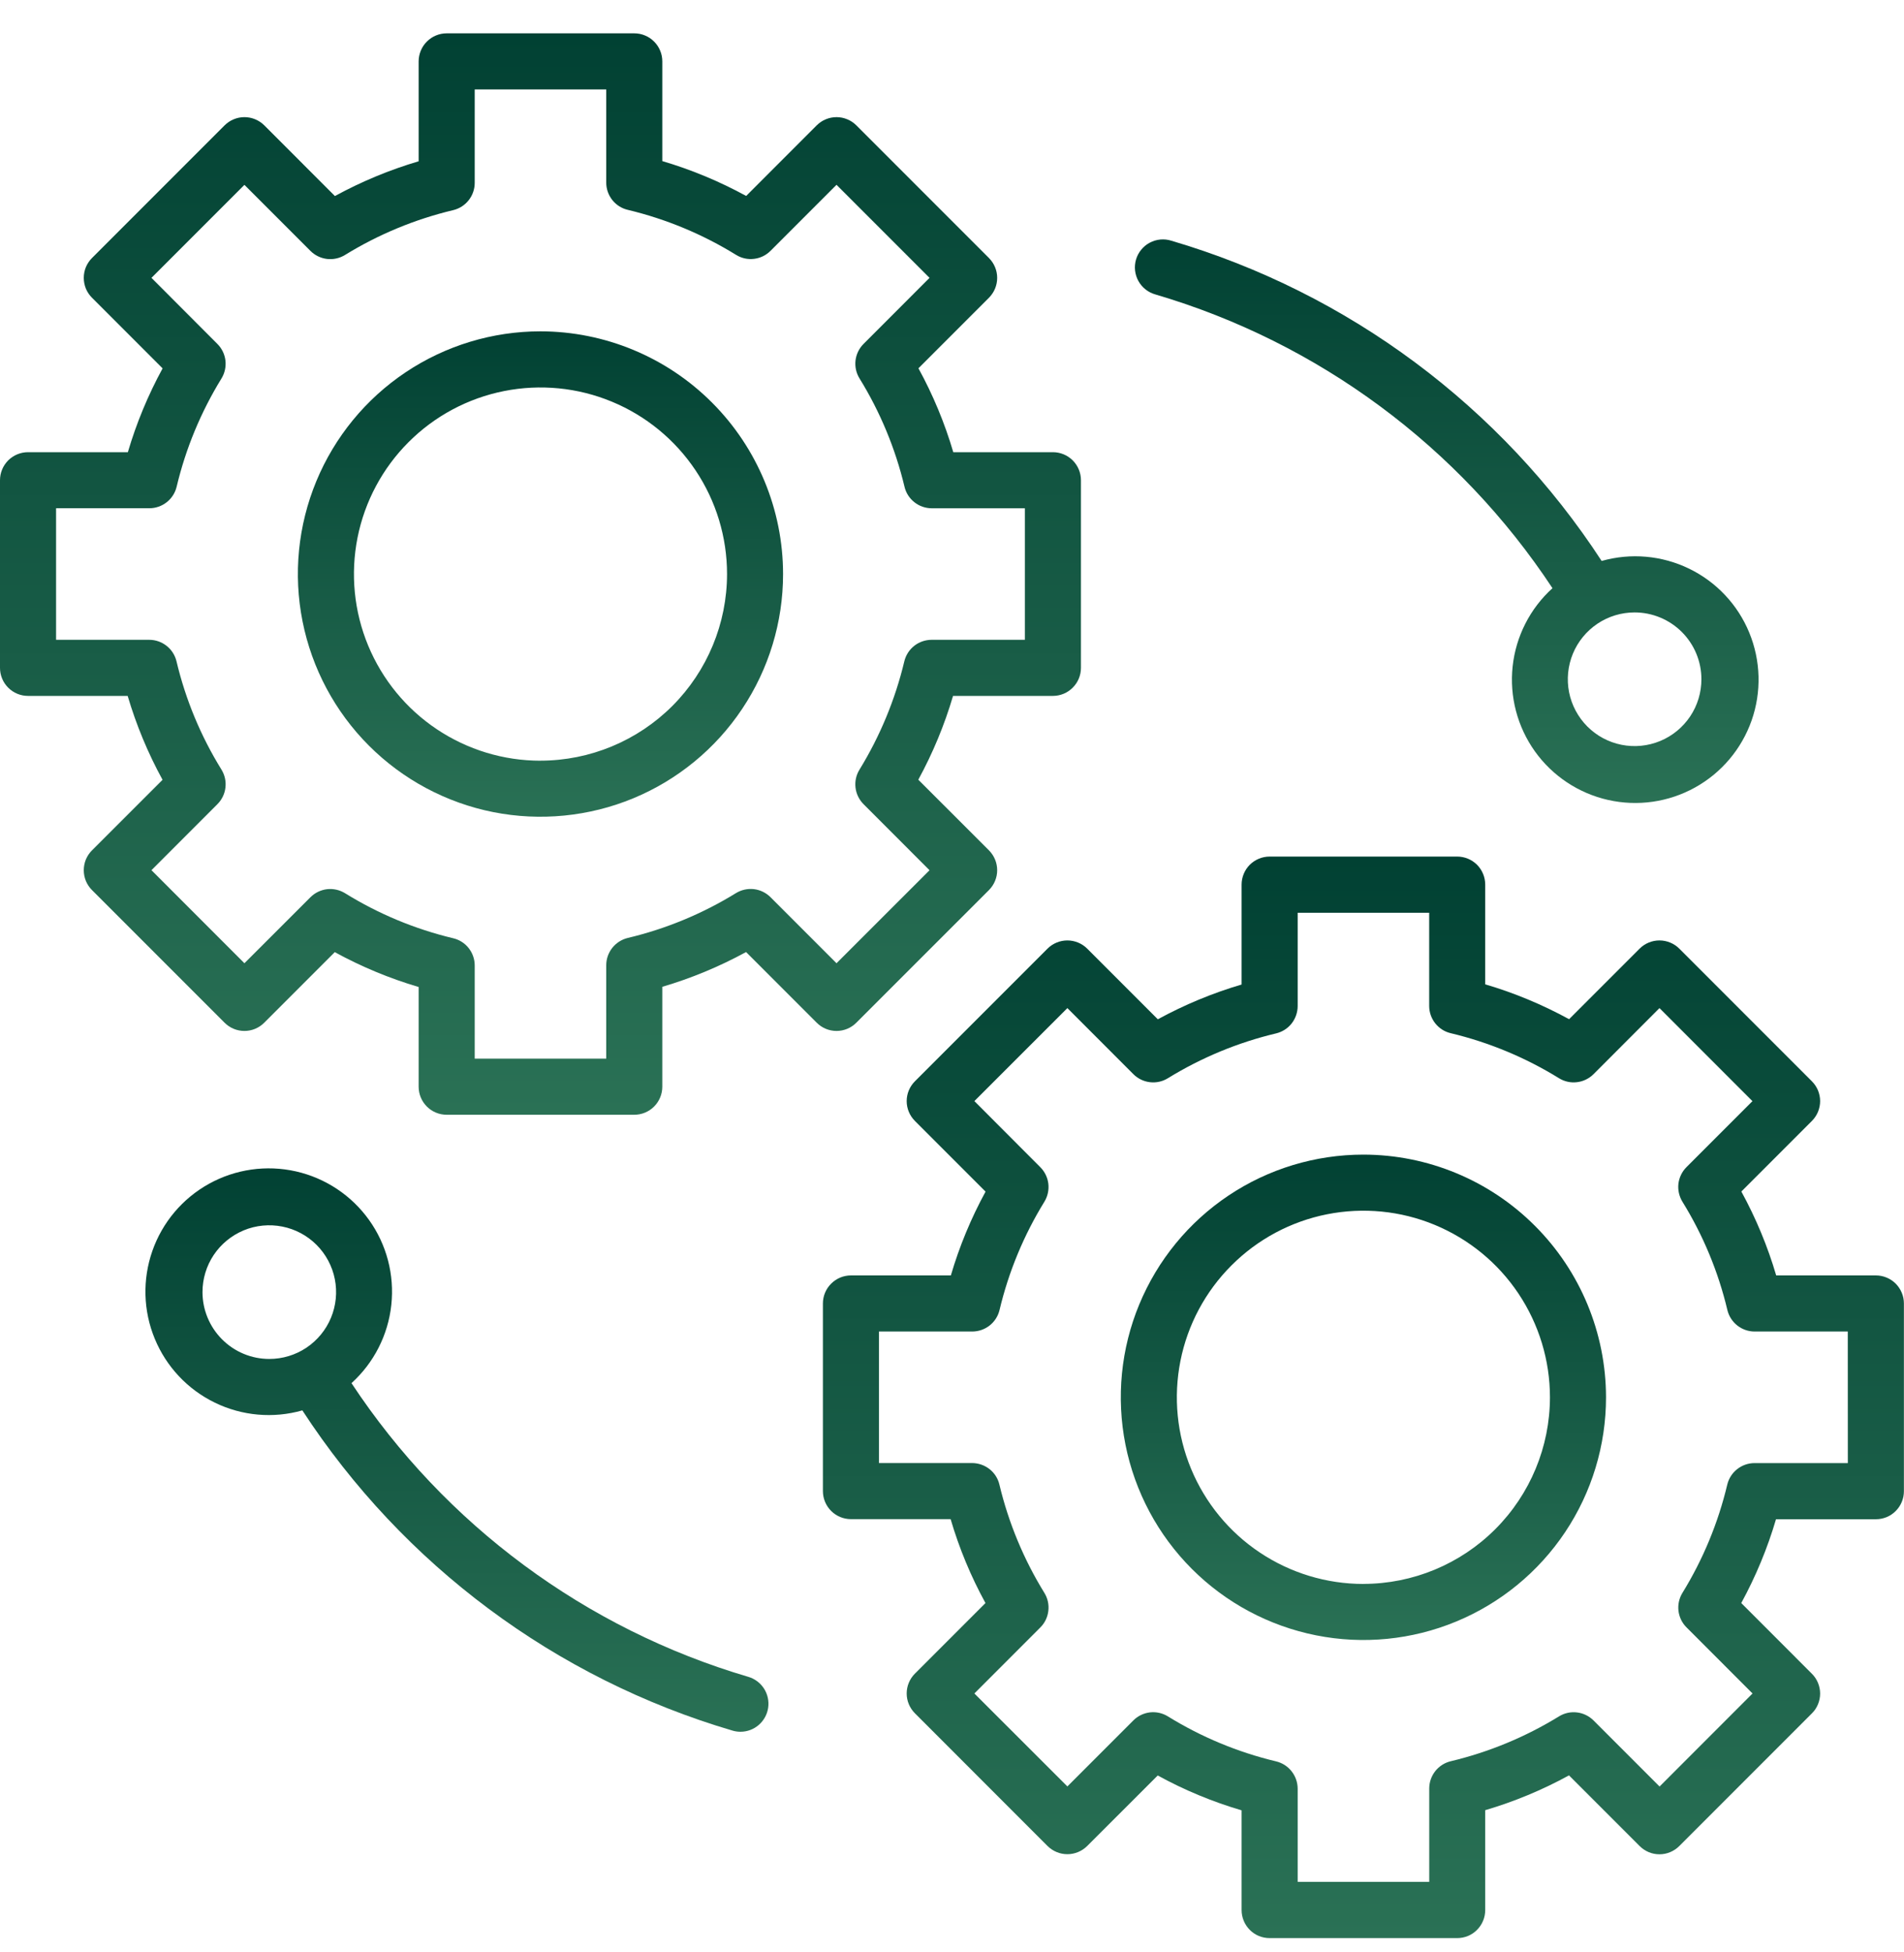
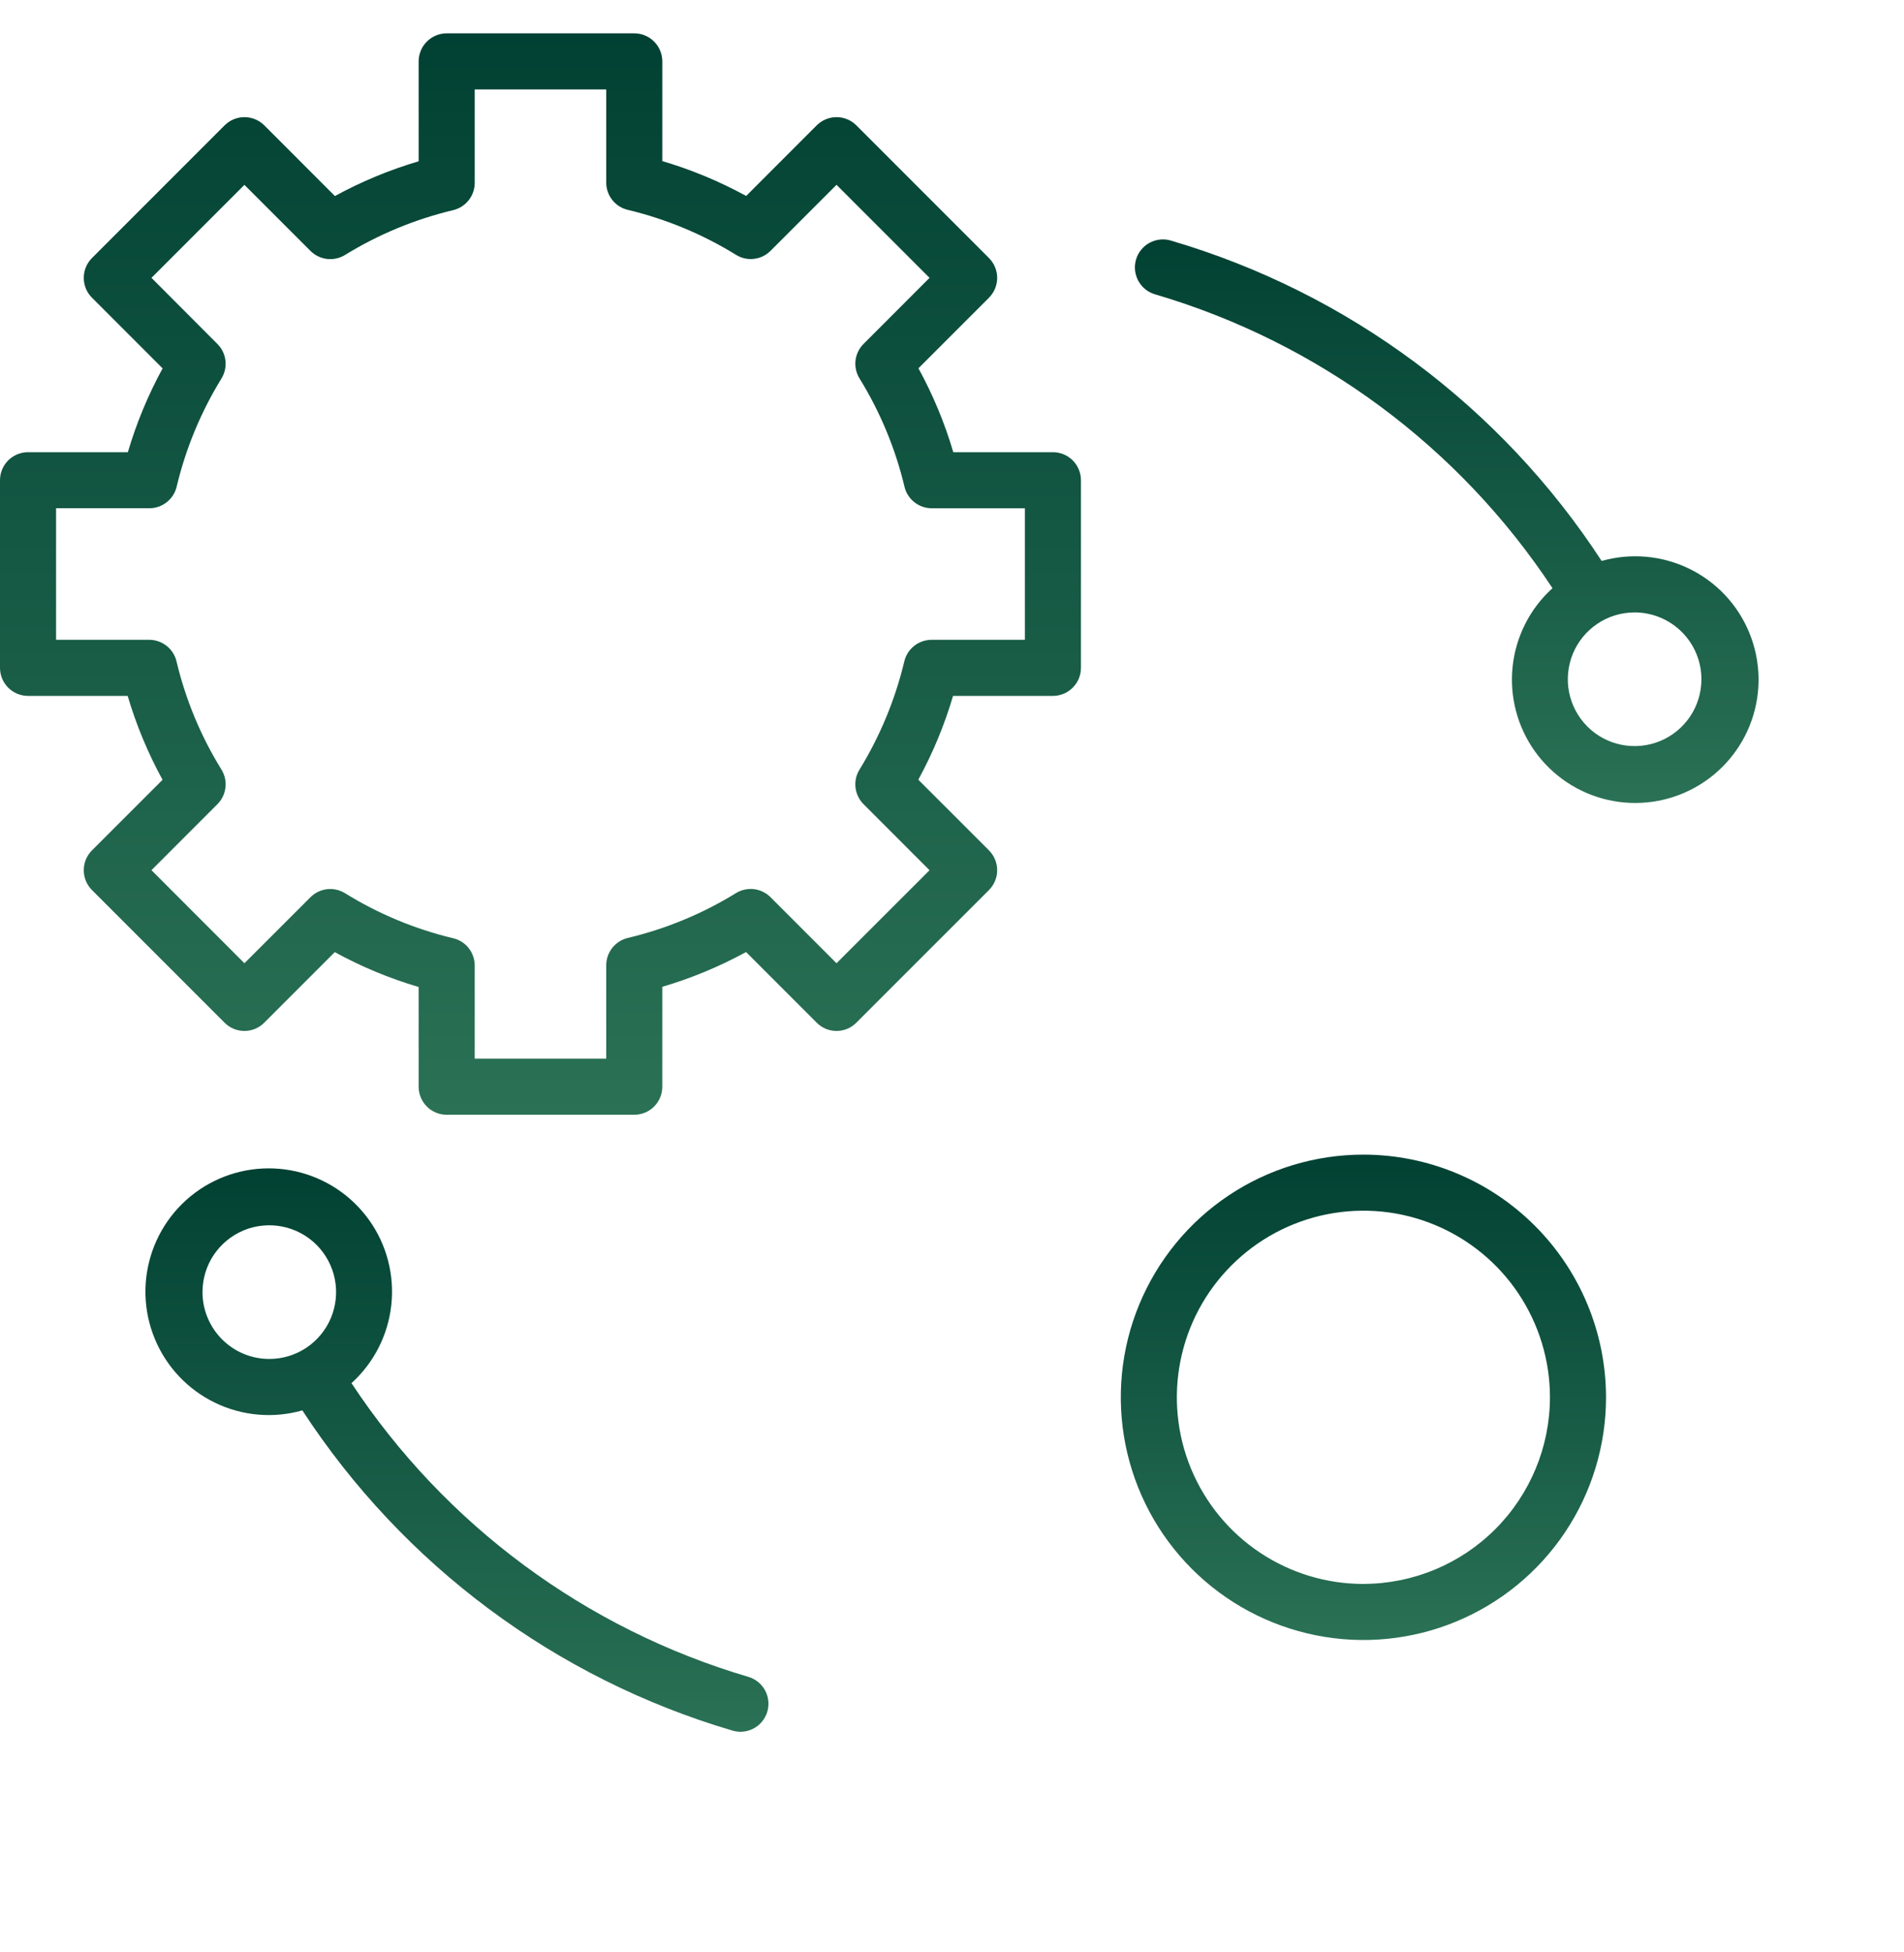
<svg xmlns="http://www.w3.org/2000/svg" width="40" height="41" viewBox="0 0 40 41" fill="none">
  <path d="M17.99 21.477L20.777 18.691C20.831 18.636 20.875 18.571 20.904 18.5C20.934 18.428 20.949 18.352 20.949 18.275C20.949 18.197 20.934 18.121 20.904 18.049C20.875 17.978 20.831 17.913 20.777 17.858L19.292 16.374C19.597 15.815 19.842 15.225 20.022 14.614H22.12C22.276 14.614 22.426 14.552 22.536 14.441C22.647 14.331 22.709 14.181 22.709 14.025V10.085C22.709 9.929 22.647 9.779 22.536 9.668C22.426 9.558 22.276 9.496 22.12 9.496H20.027C19.847 8.884 19.601 8.293 19.295 7.734L20.777 6.252C20.831 6.197 20.875 6.132 20.904 6.061C20.934 5.989 20.949 5.913 20.949 5.835C20.949 5.758 20.934 5.681 20.904 5.61C20.875 5.539 20.831 5.474 20.777 5.419L17.99 2.632C17.936 2.578 17.871 2.534 17.799 2.505C17.728 2.475 17.651 2.46 17.574 2.46C17.497 2.46 17.42 2.475 17.349 2.505C17.277 2.534 17.213 2.578 17.158 2.632L15.676 4.115C15.116 3.809 14.525 3.563 13.914 3.383V1.289C13.914 1.212 13.899 1.135 13.869 1.064C13.839 0.992 13.796 0.927 13.741 0.873C13.687 0.818 13.622 0.774 13.55 0.745C13.479 0.715 13.402 0.7 13.325 0.7H9.384C9.307 0.7 9.23 0.715 9.159 0.745C9.087 0.774 9.023 0.818 8.968 0.873C8.913 0.927 8.87 0.992 8.84 1.064C8.811 1.135 8.795 1.212 8.795 1.289V3.387C8.185 3.567 7.595 3.812 7.036 4.117L5.552 2.632C5.497 2.578 5.432 2.534 5.361 2.505C5.289 2.475 5.213 2.46 5.135 2.46C5.058 2.46 4.981 2.475 4.91 2.505C4.838 2.534 4.774 2.578 4.719 2.632L1.932 5.419C1.877 5.474 1.834 5.539 1.804 5.61C1.775 5.681 1.76 5.758 1.76 5.835C1.76 5.913 1.775 5.989 1.804 6.061C1.834 6.132 1.877 6.197 1.932 6.252L3.416 7.736C3.111 8.295 2.866 8.885 2.686 9.496H0.589C0.511 9.496 0.435 9.511 0.363 9.541C0.292 9.57 0.227 9.614 0.172 9.668C0.118 9.723 0.074 9.788 0.045 9.859C0.015 9.931 -4.41303e-05 10.007 9.62435e-08 10.085V14.025C-4.41303e-05 14.102 0.015 14.179 0.045 14.251C0.074 14.322 0.118 14.387 0.172 14.441C0.227 14.496 0.292 14.54 0.363 14.569C0.435 14.599 0.511 14.614 0.589 14.614H2.682C2.863 15.226 3.108 15.816 3.415 16.376L1.932 17.858C1.877 17.913 1.834 17.978 1.804 18.049C1.775 18.121 1.76 18.197 1.76 18.275C1.76 18.352 1.775 18.428 1.804 18.5C1.834 18.571 1.877 18.636 1.932 18.691L4.718 21.477C4.829 21.588 4.978 21.65 5.135 21.65C5.291 21.65 5.44 21.588 5.551 21.477L7.033 19.995C7.593 20.301 8.184 20.547 8.795 20.727V22.821C8.795 22.977 8.857 23.127 8.968 23.238C9.078 23.348 9.228 23.41 9.384 23.41H13.325C13.481 23.41 13.631 23.348 13.741 23.238C13.852 23.127 13.914 22.977 13.914 22.821V20.723C14.525 20.543 15.114 20.298 15.674 19.993L17.158 21.477C17.268 21.588 17.418 21.65 17.574 21.65C17.73 21.65 17.88 21.588 17.99 21.477ZM16.187 18.841C16.093 18.747 15.971 18.688 15.839 18.672C15.708 18.657 15.575 18.686 15.462 18.755C14.759 19.188 13.991 19.506 13.188 19.697C13.059 19.728 12.945 19.802 12.863 19.905C12.781 20.009 12.736 20.137 12.736 20.269V22.231H9.973V20.275C9.973 20.142 9.928 20.014 9.846 19.91C9.764 19.806 9.649 19.733 9.52 19.703C8.717 19.511 7.95 19.192 7.248 18.757C7.135 18.688 7.002 18.658 6.87 18.673C6.739 18.689 6.616 18.748 6.522 18.842L5.135 20.228L3.182 18.274L4.568 16.887C4.661 16.794 4.721 16.671 4.736 16.54C4.752 16.408 4.722 16.275 4.653 16.162C4.218 15.46 3.899 14.692 3.708 13.888C3.677 13.759 3.604 13.645 3.5 13.563C3.396 13.481 3.268 13.436 3.136 13.436H1.178V10.673H3.139C3.271 10.673 3.399 10.628 3.503 10.546C3.607 10.464 3.68 10.35 3.711 10.221C3.902 9.418 4.22 8.651 4.653 7.948C4.722 7.835 4.751 7.702 4.736 7.57C4.72 7.439 4.661 7.316 4.567 7.223L3.182 5.835L5.135 3.882L6.522 5.269C6.616 5.363 6.739 5.422 6.87 5.438C7.002 5.453 7.134 5.424 7.247 5.355C7.95 4.922 8.718 4.604 9.521 4.413C9.65 4.382 9.764 4.309 9.846 4.205C9.928 4.101 9.973 3.973 9.973 3.841V1.878H12.736V3.835C12.736 3.968 12.781 4.096 12.863 4.2C12.945 4.304 13.06 4.377 13.189 4.407C13.992 4.599 14.76 4.918 15.463 5.352C15.575 5.422 15.708 5.452 15.84 5.436C15.972 5.421 16.094 5.361 16.188 5.267L17.574 3.881L19.528 5.835L18.142 7.222C18.048 7.316 17.989 7.438 17.973 7.57C17.958 7.701 17.987 7.834 18.057 7.947C18.491 8.65 18.81 9.418 19.002 10.221C19.032 10.35 19.105 10.464 19.209 10.546C19.313 10.629 19.441 10.673 19.574 10.674H21.531V13.436H19.57C19.438 13.437 19.309 13.481 19.206 13.563C19.102 13.645 19.029 13.76 18.998 13.889C18.806 14.692 18.488 15.459 18.056 16.163C17.987 16.275 17.957 16.408 17.973 16.54C17.988 16.671 18.048 16.793 18.141 16.887L19.528 18.275L17.574 20.228L16.187 18.841Z" fill="url(#paint0_linear_20_478)" />
-   <path d="M11.355 6.958C10.347 6.958 9.361 7.257 8.523 7.817C7.685 8.377 7.032 9.173 6.646 10.104C6.26 11.036 6.159 12.061 6.356 13.049C6.553 14.038 7.038 14.946 7.751 15.659C8.464 16.372 9.372 16.857 10.36 17.054C11.349 17.25 12.374 17.149 13.305 16.764C14.236 16.378 15.032 15.725 15.592 14.886C16.152 14.048 16.451 13.063 16.451 12.055C16.45 10.704 15.912 9.408 14.957 8.453C14.002 7.497 12.706 6.96 11.355 6.958ZM11.355 15.975C10.58 15.975 9.822 15.745 9.177 15.314C8.533 14.884 8.031 14.272 7.734 13.556C7.437 12.839 7.36 12.052 7.511 11.291C7.662 10.531 8.035 9.833 8.583 9.285C9.131 8.736 9.83 8.363 10.59 8.212C11.35 8.061 12.138 8.138 12.854 8.435C13.57 8.731 14.182 9.233 14.613 9.878C15.044 10.522 15.274 11.28 15.274 12.055C15.273 13.094 14.859 14.09 14.125 14.825C13.39 15.559 12.394 15.973 11.355 15.974V15.975Z" fill="url(#paint1_linear_20_478)" />
-   <path d="M39.409 26.784H37.315C37.135 26.172 36.889 25.582 36.583 25.022L38.065 23.54C38.12 23.485 38.163 23.42 38.193 23.349C38.222 23.277 38.238 23.201 38.238 23.123C38.238 23.046 38.222 22.97 38.193 22.898C38.163 22.827 38.12 22.762 38.065 22.707L35.279 19.921C35.224 19.866 35.159 19.823 35.088 19.794C35.016 19.764 34.94 19.749 34.862 19.749C34.785 19.749 34.709 19.764 34.637 19.794C34.566 19.823 34.501 19.866 34.446 19.921L32.964 21.403C32.404 21.097 31.814 20.851 31.202 20.671V18.577C31.202 18.421 31.14 18.271 31.03 18.16C30.919 18.05 30.77 17.988 30.613 17.988H26.673C26.517 17.988 26.367 18.05 26.256 18.16C26.146 18.271 26.084 18.421 26.084 18.577V20.675C25.473 20.855 24.883 21.1 24.324 21.405L22.84 19.921C22.785 19.866 22.72 19.823 22.649 19.794C22.577 19.764 22.501 19.749 22.424 19.749C22.346 19.749 22.27 19.764 22.198 19.794C22.127 19.823 22.062 19.866 22.007 19.921L19.221 22.707C19.11 22.818 19.048 22.967 19.048 23.123C19.048 23.279 19.11 23.429 19.221 23.54L20.705 25.024C20.4 25.583 20.155 26.173 19.976 26.784H17.877C17.721 26.784 17.571 26.846 17.461 26.957C17.35 27.067 17.288 27.217 17.288 27.373V31.313C17.288 31.469 17.35 31.619 17.461 31.73C17.571 31.84 17.721 31.902 17.877 31.902H19.971C20.151 32.514 20.396 33.105 20.703 33.664L19.221 35.146C19.11 35.257 19.048 35.407 19.048 35.563C19.048 35.719 19.11 35.868 19.221 35.979L22.007 38.766C22.062 38.82 22.127 38.864 22.198 38.893C22.27 38.923 22.346 38.938 22.424 38.938C22.501 38.938 22.577 38.923 22.649 38.893C22.72 38.864 22.785 38.82 22.84 38.766L24.322 37.285C24.881 37.592 25.472 37.837 26.084 38.017V40.111C26.084 40.189 26.099 40.265 26.129 40.337C26.158 40.408 26.202 40.473 26.256 40.528C26.311 40.583 26.376 40.626 26.447 40.656C26.519 40.685 26.595 40.7 26.673 40.7H30.613C30.69 40.7 30.767 40.685 30.838 40.656C30.91 40.626 30.975 40.583 31.029 40.528C31.084 40.473 31.128 40.408 31.157 40.337C31.187 40.265 31.202 40.189 31.202 40.111V38.014C31.813 37.834 32.403 37.589 32.962 37.283L34.446 38.767C34.501 38.822 34.566 38.865 34.637 38.895C34.709 38.925 34.785 38.94 34.862 38.94C34.94 38.94 35.016 38.925 35.088 38.895C35.159 38.865 35.224 38.822 35.279 38.767L38.065 35.981C38.12 35.927 38.163 35.862 38.193 35.79C38.222 35.719 38.238 35.642 38.238 35.565C38.238 35.488 38.222 35.411 38.193 35.34C38.163 35.268 38.12 35.203 38.065 35.149L36.581 33.664C36.886 33.105 37.131 32.515 37.311 31.904H39.409C39.486 31.904 39.563 31.889 39.634 31.86C39.706 31.83 39.771 31.787 39.825 31.732C39.88 31.677 39.923 31.613 39.953 31.541C39.983 31.47 39.998 31.393 39.998 31.316V27.373C39.998 27.296 39.983 27.219 39.953 27.148C39.923 27.076 39.88 27.011 39.825 26.956C39.771 26.902 39.706 26.858 39.634 26.829C39.563 26.799 39.486 26.784 39.409 26.784ZM38.82 30.725H36.859C36.727 30.725 36.599 30.77 36.495 30.852C36.391 30.934 36.318 31.048 36.287 31.177C36.096 31.98 35.778 32.747 35.345 33.451C35.276 33.563 35.247 33.696 35.262 33.828C35.278 33.959 35.337 34.082 35.431 34.175L36.818 35.563L34.865 37.517L33.477 36.129C33.383 36.036 33.261 35.976 33.13 35.961C32.998 35.945 32.865 35.974 32.752 36.044C32.049 36.476 31.281 36.794 30.478 36.986C30.35 37.016 30.235 37.09 30.153 37.193C30.071 37.297 30.026 37.425 30.026 37.558V39.519H27.262V37.561C27.261 37.429 27.216 37.3 27.134 37.197C27.052 37.093 26.938 37.02 26.809 36.989C26.005 36.797 25.238 36.478 24.535 36.044C24.422 35.974 24.289 35.945 24.158 35.96C24.026 35.976 23.903 36.035 23.81 36.129L22.424 37.515L20.47 35.563L21.856 34.176C21.95 34.083 22.009 33.96 22.024 33.828C22.04 33.697 22.01 33.563 21.941 33.451C21.507 32.748 21.188 31.98 20.996 31.177C20.966 31.048 20.893 30.934 20.789 30.852C20.685 30.77 20.557 30.725 20.424 30.724H18.466V27.962H20.427C20.559 27.961 20.687 27.917 20.791 27.835C20.895 27.753 20.968 27.638 20.999 27.509C21.19 26.706 21.508 25.939 21.941 25.236C22.01 25.123 22.039 24.99 22.024 24.858C22.008 24.727 21.949 24.605 21.855 24.511L20.47 23.123L22.424 21.17L23.811 22.558C23.904 22.651 24.027 22.711 24.158 22.726C24.29 22.742 24.423 22.712 24.535 22.643C25.239 22.21 26.006 21.892 26.81 21.701C26.938 21.67 27.053 21.597 27.135 21.493C27.216 21.39 27.261 21.261 27.262 21.129V19.168H30.025V21.125C30.025 21.258 30.07 21.386 30.152 21.49C30.234 21.593 30.348 21.667 30.477 21.697C31.281 21.889 32.048 22.208 32.751 22.642C32.864 22.712 32.997 22.742 33.128 22.726C33.26 22.711 33.383 22.651 33.477 22.558L34.863 21.17L36.816 23.124L35.43 24.51C35.336 24.604 35.277 24.727 35.261 24.858C35.246 24.99 35.276 25.123 35.345 25.236C35.779 25.938 36.098 26.706 36.289 27.509C36.32 27.638 36.393 27.753 36.497 27.835C36.601 27.917 36.729 27.962 36.861 27.962H38.819L38.82 30.725Z" fill="url(#paint2_linear_20_478)" />
  <path d="M28.643 24.247C27.635 24.247 26.649 24.545 25.811 25.105C24.973 25.665 24.32 26.461 23.934 27.393C23.548 28.324 23.448 29.349 23.644 30.337C23.841 31.326 24.326 32.234 25.039 32.947C25.752 33.66 26.66 34.145 27.649 34.342C28.637 34.539 29.662 34.438 30.593 34.052C31.525 33.666 32.321 33.013 32.881 32.175C33.441 31.337 33.74 30.351 33.74 29.343C33.738 27.992 33.201 26.696 32.245 25.741C31.29 24.785 29.994 24.248 28.643 24.247ZM28.643 33.263C27.868 33.263 27.11 33.033 26.465 32.602C25.821 32.172 25.319 31.56 25.022 30.844C24.725 30.128 24.648 29.34 24.799 28.579C24.95 27.819 25.323 27.121 25.872 26.573C26.42 26.024 27.118 25.651 27.878 25.5C28.639 25.349 29.427 25.426 30.143 25.723C30.859 26.02 31.471 26.522 31.901 27.166C32.332 27.811 32.562 28.569 32.562 29.344C32.561 30.383 32.147 31.379 31.413 32.113C30.678 32.848 29.682 33.261 28.643 33.262V33.263Z" fill="url(#paint3_linear_20_478)" />
  <path d="M24.275 6.184C27.696 7.191 30.65 9.376 32.615 12.352C32.144 12.778 31.846 13.363 31.778 13.995C31.71 14.627 31.877 15.262 32.246 15.779C32.616 16.296 33.163 16.659 33.783 16.799C34.403 16.939 35.053 16.846 35.609 16.538C36.165 16.23 36.588 15.729 36.799 15.129C37.009 14.529 36.991 13.873 36.749 13.285C36.507 12.697 36.057 12.219 35.485 11.942C34.913 11.664 34.259 11.607 33.648 11.78C31.531 8.534 28.326 6.149 24.608 5.055C24.533 5.031 24.455 5.023 24.377 5.03C24.299 5.037 24.223 5.06 24.154 5.097C24.085 5.133 24.024 5.184 23.975 5.244C23.925 5.305 23.888 5.375 23.866 5.45C23.844 5.525 23.837 5.604 23.846 5.682C23.855 5.759 23.879 5.835 23.917 5.903C23.955 5.971 24.006 6.031 24.068 6.08C24.13 6.128 24.2 6.163 24.275 6.184ZM35.744 14.264C35.744 14.542 35.662 14.813 35.508 15.044C35.353 15.275 35.134 15.455 34.878 15.561C34.621 15.667 34.339 15.695 34.067 15.641C33.794 15.587 33.544 15.453 33.348 15.257C33.152 15.06 33.018 14.81 32.964 14.538C32.91 14.266 32.938 13.984 33.044 13.727C33.15 13.471 33.33 13.252 33.561 13.097C33.791 12.943 34.063 12.861 34.34 12.861C34.713 12.861 35.069 13.009 35.333 13.272C35.596 13.535 35.744 13.892 35.744 14.264Z" fill="url(#paint4_linear_20_478)" />
  <path d="M15.722 35.214C12.302 34.207 9.349 32.022 7.384 29.046C7.855 28.62 8.153 28.035 8.221 27.403C8.289 26.771 8.123 26.136 7.753 25.619C7.383 25.102 6.836 24.739 6.216 24.599C5.596 24.459 4.946 24.552 4.39 24.86C3.834 25.168 3.411 25.669 3.201 26.269C2.991 26.869 3.008 27.525 3.251 28.113C3.493 28.701 3.943 29.179 4.514 29.456C5.086 29.734 5.74 29.792 6.352 29.618C8.468 32.864 11.673 35.249 15.39 36.343C15.444 36.359 15.5 36.367 15.556 36.367C15.698 36.367 15.834 36.316 15.941 36.223C16.048 36.13 16.118 36.002 16.138 35.862C16.158 35.722 16.127 35.58 16.051 35.461C15.974 35.342 15.858 35.254 15.722 35.214H15.722ZM4.254 27.134C4.254 26.856 4.336 26.585 4.49 26.354C4.645 26.123 4.864 25.944 5.121 25.837C5.377 25.731 5.659 25.704 5.931 25.758C6.204 25.812 6.454 25.946 6.65 26.142C6.846 26.338 6.98 26.589 7.034 26.861C7.088 27.133 7.06 27.415 6.954 27.672C6.848 27.928 6.668 28.147 6.437 28.302C6.206 28.456 5.935 28.538 5.657 28.538C5.285 28.538 4.928 28.39 4.665 28.126C4.402 27.863 4.254 27.506 4.254 27.134Z" fill="url(#paint5_linear_20_478)" />
  <defs>
    <linearGradient id="paint0_linear_20_478" x1="11.354" y1="0.7" x2="11.354" y2="23.41" gradientUnits="userSpaceOnUse">
      <stop stop-color="#014133" />
      <stop offset="1" stop-color="#2A7155" />
    </linearGradient>
    <linearGradient id="paint1_linear_20_478" x1="11.355" y1="6.958" x2="11.355" y2="17.152" gradientUnits="userSpaceOnUse">
      <stop stop-color="#014133" />
      <stop offset="1" stop-color="#2A7155" />
    </linearGradient>
    <linearGradient id="paint2_linear_20_478" x1="28.643" y1="17.988" x2="28.643" y2="40.7" gradientUnits="userSpaceOnUse">
      <stop stop-color="#014133" />
      <stop offset="1" stop-color="#2A7155" />
    </linearGradient>
    <linearGradient id="paint3_linear_20_478" x1="28.643" y1="24.247" x2="28.643" y2="34.44" gradientUnits="userSpaceOnUse">
      <stop stop-color="#014133" />
      <stop offset="1" stop-color="#2A7155" />
    </linearGradient>
    <linearGradient id="paint4_linear_20_478" x1="30.393" y1="5.027" x2="30.393" y2="16.863" gradientUnits="userSpaceOnUse">
      <stop stop-color="#014133" />
      <stop offset="1" stop-color="#2A7155" />
    </linearGradient>
    <linearGradient id="paint5_linear_20_478" x1="9.599" y1="24.535" x2="9.599" y2="36.367" gradientUnits="userSpaceOnUse">
      <stop stop-color="#014133" />
      <stop offset="1" stop-color="#2A7155" />
    </linearGradient>
  </defs>
</svg>